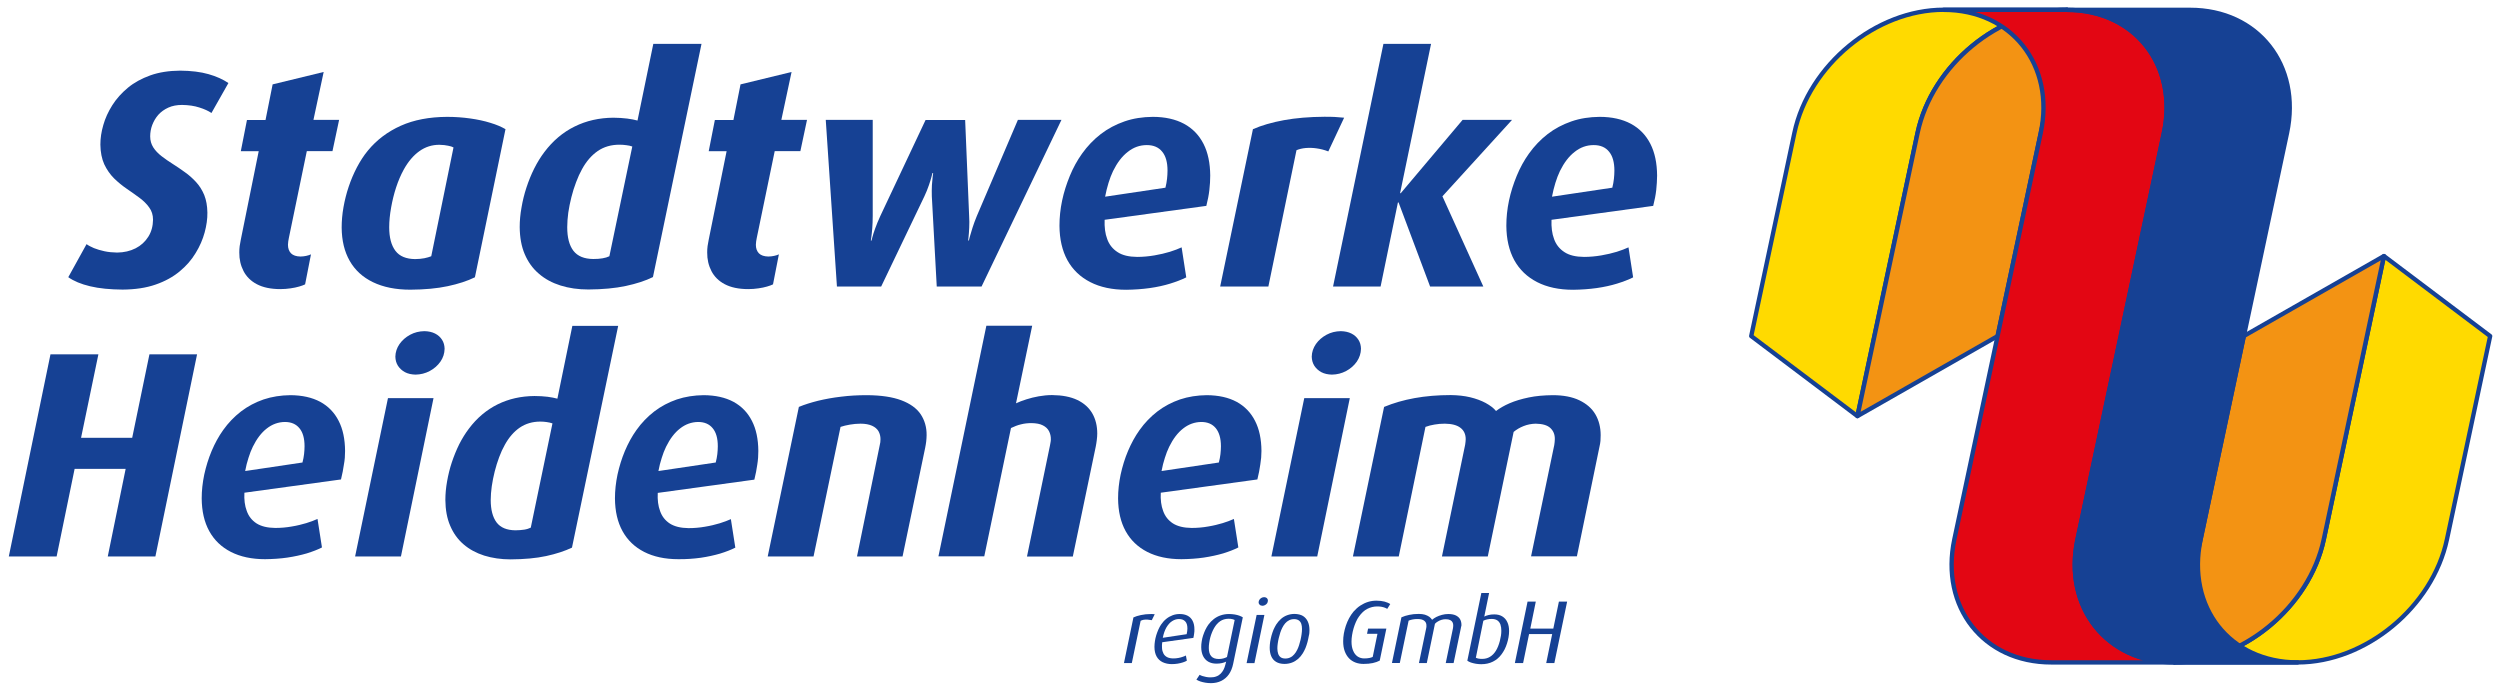
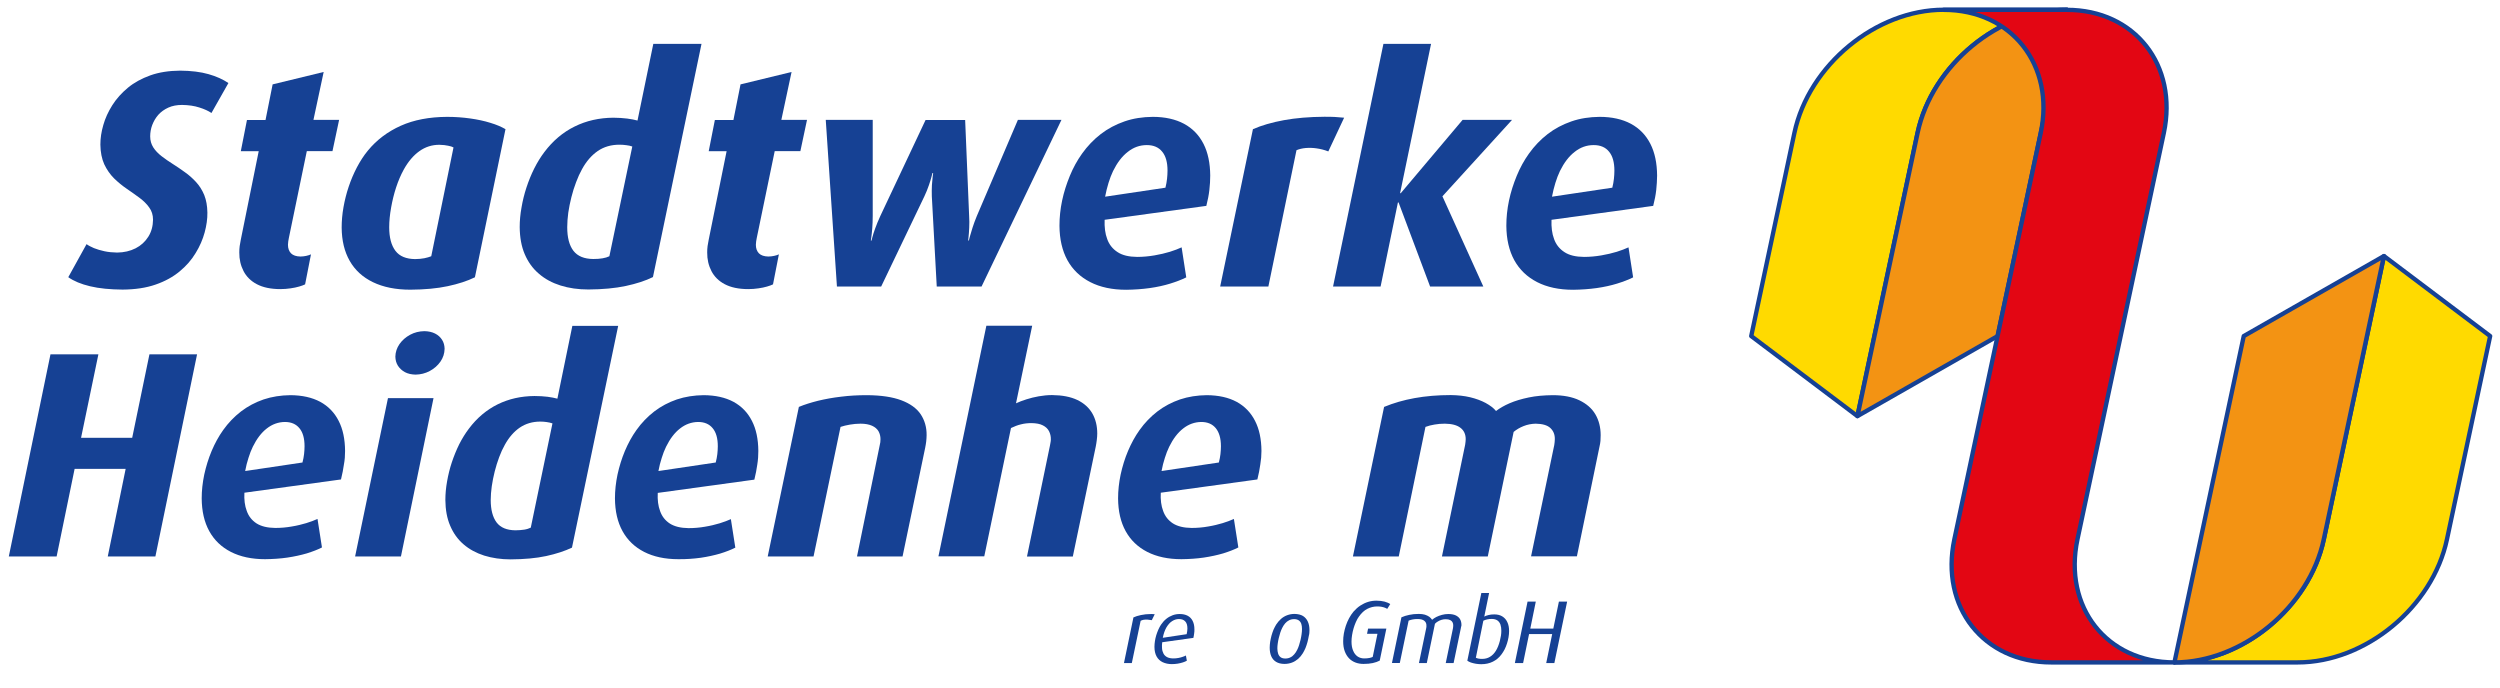
<svg xmlns="http://www.w3.org/2000/svg" version="1.1" id="Ebene_1" x="0px" y="0px" viewBox="0 0 264 72.7" style="enable-background:new 0 0 264 72.7;" xml:space="preserve">
  <style type="text/css">
	.st0{fill:#164194;}
	
		.st1{fill-rule:evenodd;clip-rule:evenodd;fill:#FFDA00;stroke:#164194;stroke-width:0.459;stroke-linejoin:round;stroke-miterlimit:22.926;}
	
		.st2{fill-rule:evenodd;clip-rule:evenodd;fill:#F39313;stroke:#164194;stroke-width:0.459;stroke-linejoin:round;stroke-miterlimit:22.926;}
	
		.st3{fill-rule:evenodd;clip-rule:evenodd;fill:#E30613;stroke:#164194;stroke-width:0.459;stroke-linejoin:round;stroke-miterlimit:22.926;}
	
		.st4{fill-rule:evenodd;clip-rule:evenodd;fill:#164194;stroke:#164194;stroke-width:0.459;stroke-linejoin:round;stroke-miterlimit:22.926;}
</style>
  <g>
    <path class="st0" d="M121.94,64.86c-0.06,0-0.12-0.01-0.18-0.01c-0.06,0-0.12-0.01-0.18-0.01c-0.41,0-0.78,0.04-1.1,0.11   c-0.32,0.07-0.59,0.15-0.79,0.25l-1,4.82h0.83l0.93-4.46c0.09-0.05,0.19-0.09,0.31-0.11c0.12-0.02,0.26-0.03,0.41-0.02   c0.15,0.01,0.3,0.03,0.46,0.06L121.94,64.86L121.94,64.86z" />
    <path class="st0" d="M126.13,66.47c0-0.36-0.06-0.66-0.19-0.91c-0.12-0.24-0.3-0.42-0.53-0.54c-0.23-0.12-0.51-0.18-0.83-0.18   c-0.26,0-0.51,0.04-0.75,0.13c-0.24,0.09-0.46,0.21-0.67,0.38c-0.21,0.17-0.39,0.37-0.56,0.62c-0.1,0.16-0.2,0.33-0.28,0.52   c-0.08,0.19-0.16,0.39-0.22,0.59c-0.06,0.21-0.11,0.41-0.14,0.62c-0.03,0.21-0.05,0.41-0.05,0.6c0,0.42,0.08,0.76,0.23,1.03   c0.15,0.27,0.37,0.47,0.64,0.6c0.28,0.13,0.6,0.2,0.97,0.2c0.22,0,0.42-0.02,0.62-0.05c0.2-0.03,0.37-0.08,0.54-0.13   c0.16-0.05,0.3-0.11,0.42-0.18l-0.1-0.55c-0.09,0.05-0.21,0.1-0.34,0.14c-0.14,0.05-0.28,0.09-0.45,0.12   c-0.17,0.03-0.34,0.05-0.53,0.05c-0.27,0-0.5-0.05-0.67-0.14c-0.17-0.09-0.3-0.22-0.38-0.38c-0.08-0.16-0.14-0.34-0.15-0.55   c-0.02-0.21-0.01-0.42,0.02-0.64l3.29-0.46c0.04-0.16,0.06-0.31,0.08-0.46C126.13,66.74,126.13,66.61,126.13,66.47L126.13,66.47z    M125.39,66.36c0,0.09-0.01,0.18-0.02,0.28c-0.01,0.1-0.03,0.21-0.06,0.33l-2.52,0.38c0.04-0.22,0.1-0.42,0.16-0.6   c0.06-0.18,0.14-0.34,0.22-0.49c0.18-0.3,0.38-0.53,0.61-0.67c0.23-0.15,0.47-0.22,0.72-0.22c0.28,0,0.5,0.08,0.65,0.24   C125.31,65.77,125.39,66.02,125.39,66.36L125.39,66.36z" />
-     <path class="st0" d="M131.24,65.19c-0.09-0.06-0.2-0.11-0.35-0.17c-0.15-0.05-0.31-0.1-0.5-0.13c-0.19-0.03-0.39-0.05-0.61-0.05   c-0.31,0-0.61,0.05-0.87,0.14c-0.27,0.09-0.51,0.22-0.73,0.39c-0.22,0.17-0.41,0.37-0.58,0.6c-0.11,0.16-0.22,0.34-0.31,0.53   c-0.09,0.19-0.17,0.39-0.24,0.6c-0.07,0.21-0.12,0.42-0.15,0.63c-0.04,0.21-0.05,0.42-0.05,0.61c0,0.36,0.07,0.67,0.19,0.93   c0.13,0.26,0.31,0.46,0.55,0.6c0.24,0.14,0.53,0.21,0.86,0.21c0.22,0,0.41-0.02,0.59-0.06c0.17-0.04,0.32-0.09,0.44-0.15   l-0.09,0.35c-0.04,0.18-0.11,0.35-0.19,0.51c-0.08,0.16-0.19,0.3-0.31,0.42c-0.12,0.12-0.27,0.22-0.45,0.28   c-0.17,0.07-0.37,0.1-0.6,0.1c-0.16,0-0.31-0.01-0.46-0.04c-0.15-0.03-0.28-0.06-0.4-0.1c-0.12-0.04-0.22-0.08-0.3-0.13l-0.34,0.51   c0.11,0.07,0.25,0.13,0.41,0.19c0.16,0.05,0.34,0.1,0.53,0.13c0.19,0.03,0.39,0.05,0.59,0.05c0.41,0,0.78-0.08,1.1-0.24   c0.32-0.16,0.59-0.39,0.8-0.69c0.21-0.3,0.36-0.67,0.45-1.1L131.24,65.19L131.24,65.19z M130.38,65.47l-0.81,3.91   c-0.11,0.06-0.24,0.11-0.39,0.15c-0.15,0.04-0.31,0.06-0.47,0.06c-0.37,0-0.64-0.1-0.81-0.3c-0.17-0.2-0.25-0.49-0.25-0.86   c0-0.17,0.01-0.34,0.04-0.53c0.03-0.19,0.06-0.37,0.11-0.56c0.05-0.19,0.11-0.37,0.18-0.54c0.07-0.17,0.14-0.33,0.23-0.48   c0.18-0.31,0.39-0.55,0.64-0.72c0.25-0.17,0.53-0.25,0.85-0.26c0.18,0,0.32,0.01,0.43,0.04C130.24,65.41,130.33,65.44,130.38,65.47   L130.38,65.47z" />
-     <path class="st0" d="M133.52,64.94h-0.82l-1.06,5.09h0.83L133.52,64.94L133.52,64.94z M133.89,63.42c0-0.07-0.02-0.13-0.05-0.18   c-0.03-0.06-0.08-0.1-0.14-0.13c-0.06-0.03-0.13-0.05-0.21-0.05c-0.11,0-0.2,0.03-0.29,0.08c-0.09,0.05-0.16,0.12-0.21,0.2   c-0.05,0.08-0.08,0.17-0.08,0.26c0,0.11,0.04,0.19,0.11,0.26c0.07,0.07,0.17,0.1,0.29,0.11c0.11,0,0.2-0.03,0.29-0.08   c0.09-0.05,0.16-0.12,0.22-0.2C133.86,63.6,133.89,63.51,133.89,63.42L133.89,63.42z" />
    <path class="st0" d="M138.28,66.55c0-0.34-0.05-0.64-0.17-0.9c-0.11-0.25-0.28-0.45-0.51-0.6c-0.23-0.14-0.53-0.21-0.89-0.22   c-0.29,0-0.55,0.05-0.79,0.14c-0.24,0.09-0.46,0.22-0.65,0.39c-0.19,0.17-0.36,0.37-0.51,0.6c-0.1,0.16-0.19,0.35-0.28,0.54   c-0.08,0.2-0.15,0.41-0.21,0.62c-0.06,0.22-0.1,0.43-0.14,0.65c-0.03,0.22-0.05,0.42-0.05,0.62c0,0.34,0.05,0.64,0.16,0.9   c0.11,0.26,0.28,0.46,0.51,0.6c0.23,0.14,0.53,0.22,0.89,0.22c0.29,0,0.55-0.05,0.79-0.14c0.24-0.09,0.45-0.22,0.65-0.39   c0.19-0.17,0.36-0.37,0.5-0.6c0.1-0.16,0.19-0.35,0.28-0.55c0.08-0.2,0.15-0.41,0.21-0.63c0.06-0.22,0.1-0.43,0.14-0.65   C138.27,66.95,138.28,66.74,138.28,66.55L138.28,66.55z M137.49,66.42c0,0.16-0.01,0.34-0.04,0.54c-0.03,0.2-0.06,0.39-0.11,0.6   c-0.05,0.2-0.1,0.4-0.16,0.58c-0.06,0.19-0.13,0.35-0.2,0.49c-0.09,0.18-0.19,0.34-0.31,0.47c-0.12,0.14-0.25,0.25-0.41,0.32   c-0.15,0.08-0.33,0.12-0.53,0.12c-0.21,0-0.38-0.05-0.5-0.14c-0.12-0.09-0.21-0.22-0.26-0.38c-0.05-0.16-0.08-0.34-0.08-0.54   c0-0.16,0.01-0.34,0.04-0.53c0.03-0.19,0.06-0.39,0.11-0.58c0.05-0.2,0.1-0.39,0.16-0.57c0.06-0.18,0.13-0.35,0.2-0.49   c0.09-0.18,0.19-0.34,0.31-0.48c0.12-0.14,0.26-0.25,0.42-0.33c0.16-0.08,0.33-0.12,0.53-0.12c0.21,0,0.37,0.05,0.5,0.14   c0.12,0.09,0.21,0.21,0.26,0.37C137.47,66.04,137.49,66.22,137.49,66.42L137.49,66.42z" />
    <path class="st0" d="M146.81,63.79c-0.16-0.11-0.36-0.19-0.6-0.26c-0.24-0.06-0.53-0.1-0.85-0.1c-0.3,0-0.6,0.04-0.89,0.13   c-0.29,0.09-0.56,0.22-0.82,0.39c-0.26,0.17-0.5,0.39-0.73,0.65c-0.17,0.21-0.33,0.44-0.46,0.69c-0.13,0.25-0.25,0.51-0.34,0.79   c-0.09,0.27-0.16,0.55-0.21,0.83c-0.05,0.28-0.07,0.55-0.07,0.81c0,0.39,0.05,0.74,0.16,1.04c0.11,0.3,0.26,0.55,0.45,0.75   c0.19,0.2,0.42,0.35,0.68,0.45c0.26,0.1,0.55,0.15,0.86,0.15c0.37,0,0.69-0.03,0.97-0.09c0.28-0.06,0.53-0.15,0.74-0.26l0.7-3.38   h-1.93l-0.11,0.55h1.1l-0.5,2.44c-0.08,0.04-0.19,0.08-0.34,0.11c-0.15,0.03-0.34,0.05-0.56,0.05c-0.26,0-0.49-0.07-0.69-0.2   c-0.2-0.14-0.36-0.33-0.47-0.6c-0.12-0.26-0.18-0.59-0.18-0.98c0-0.22,0.02-0.45,0.06-0.69c0.04-0.24,0.09-0.48,0.16-0.71   c0.07-0.24,0.15-0.46,0.25-0.68c0.1-0.22,0.2-0.41,0.33-0.58c0.25-0.35,0.53-0.62,0.86-0.79c0.33-0.17,0.68-0.26,1.05-0.26   c0.18,0,0.34,0.01,0.48,0.04c0.14,0.03,0.25,0.06,0.35,0.1c0.1,0.04,0.17,0.08,0.23,0.12L146.81,63.79L146.81,63.79z" />
    <path class="st0" d="M154.33,66.01c0-0.22-0.04-0.42-0.13-0.59c-0.09-0.18-0.24-0.31-0.44-0.42c-0.2-0.1-0.47-0.16-0.81-0.16   c-0.24,0-0.46,0.03-0.68,0.09c-0.21,0.06-0.41,0.13-0.59,0.22c-0.18,0.09-0.32,0.19-0.45,0.3c-0.08-0.12-0.18-0.23-0.3-0.32   c-0.13-0.09-0.28-0.16-0.46-0.22c-0.18-0.05-0.39-0.08-0.64-0.08c-0.37,0-0.7,0.03-1.01,0.1c-0.31,0.06-0.58,0.15-0.83,0.26   l-1,4.82h0.83l0.93-4.47c0.14-0.06,0.29-0.1,0.45-0.13c0.15-0.03,0.32-0.04,0.5-0.04c0.32,0,0.56,0.06,0.71,0.19   c0.15,0.12,0.23,0.29,0.22,0.51c0,0.04,0,0.08,0,0.12c0,0.04-0.01,0.08-0.02,0.13l-0.77,3.7h0.83l0.86-4.15   c0.09-0.1,0.2-0.18,0.32-0.25c0.12-0.07,0.25-0.13,0.39-0.17c0.14-0.04,0.28-0.06,0.42-0.06c0.2,0,0.36,0.03,0.48,0.09   c0.12,0.06,0.2,0.14,0.25,0.24c0.05,0.1,0.08,0.22,0.07,0.34c0,0.05,0,0.1-0.01,0.15c0,0.05-0.01,0.1-0.02,0.15l-0.76,3.66h0.83   l0.76-3.66c0.01-0.06,0.02-0.11,0.03-0.17C154.32,66.13,154.33,66.07,154.33,66.01L154.33,66.01z" />
    <path class="st0" d="M159.36,66.64c0-0.37-0.06-0.69-0.19-0.95c-0.12-0.26-0.3-0.46-0.53-0.6c-0.23-0.14-0.51-0.21-0.84-0.21   c-0.24,0-0.44,0.02-0.62,0.07c-0.18,0.04-0.32,0.1-0.44,0.16l0.51-2.49h-0.82l-1.48,7.15c0.09,0.07,0.22,0.13,0.37,0.19   c0.16,0.05,0.33,0.1,0.52,0.13c0.19,0.03,0.38,0.05,0.58,0.05c0.46,0,0.87-0.09,1.23-0.27c0.36-0.18,0.66-0.43,0.91-0.77   c0.12-0.16,0.23-0.34,0.33-0.53c0.1-0.2,0.18-0.4,0.25-0.62c0.07-0.22,0.12-0.43,0.16-0.65C159.34,67.06,159.36,66.85,159.36,66.64   L159.36,66.64z M158.54,66.6c0,0.17-0.01,0.34-0.04,0.53c-0.03,0.19-0.07,0.38-0.12,0.57c-0.05,0.19-0.11,0.38-0.18,0.55   c-0.07,0.18-0.15,0.33-0.24,0.48c-0.17,0.27-0.37,0.48-0.62,0.63c-0.24,0.15-0.52,0.22-0.84,0.22c-0.13,0-0.25-0.01-0.36-0.03   c-0.11-0.02-0.2-0.05-0.29-0.09l0.79-3.91c0.12-0.06,0.25-0.11,0.4-0.14c0.15-0.04,0.32-0.05,0.51-0.05c0.24,0,0.43,0.06,0.58,0.16   c0.15,0.11,0.25,0.25,0.32,0.44C158.51,66.15,158.54,66.36,158.54,66.6L158.54,66.6z" />
    <polygon class="st0" points="165.49,63.53 164.62,63.53 164.03,66.38 161.6,66.38 162.18,63.53 161.31,63.53 159.97,70.02    160.84,70.02 161.47,66.96 163.91,66.96 163.28,70.02 164.14,70.02 165.49,63.53  " />
    <path class="st0" d="M24.12,8.77c-0.56-0.38-1.25-0.7-2.1-0.94c-0.84-0.24-1.84-0.36-3-0.37c-1.18,0.01-2.23,0.17-3.15,0.5   c-0.91,0.33-1.71,0.76-2.37,1.31c-0.66,0.55-1.21,1.16-1.64,1.84c-0.43,0.68-0.75,1.38-0.95,2.09c-0.21,0.72-0.31,1.4-0.31,2.07   c0.01,0.81,0.15,1.5,0.41,2.08c0.27,0.57,0.62,1.07,1.03,1.48c0.42,0.41,0.87,0.78,1.34,1.1c0.47,0.33,0.93,0.64,1.34,0.95   c0.42,0.31,0.77,0.65,1.03,1.02c0.27,0.36,0.41,0.8,0.41,1.3c-0.01,0.68-0.17,1.28-0.5,1.8c-0.33,0.52-0.77,0.93-1.34,1.22   c-0.57,0.29-1.22,0.44-1.95,0.45c-0.48-0.01-0.93-0.05-1.34-0.14c-0.42-0.09-0.78-0.2-1.11-0.33c-0.32-0.14-0.58-0.27-0.78-0.42   l-1.93,3.49c0.58,0.41,1.34,0.73,2.31,0.96c0.96,0.23,2.11,0.34,3.43,0.35c1.32-0.01,2.48-0.18,3.48-0.53   c0.99-0.34,1.84-0.81,2.54-1.39c0.7-0.58,1.26-1.22,1.69-1.94c0.44-0.71,0.75-1.44,0.95-2.17c0.2-0.74,0.3-1.44,0.29-2.1   c-0.01-0.71-0.12-1.32-0.33-1.85c-0.22-0.53-0.51-0.99-0.87-1.38c-0.36-0.39-0.75-0.74-1.18-1.04c-0.43-0.31-0.85-0.6-1.28-0.87   c-0.43-0.27-0.82-0.54-1.18-0.82c-0.36-0.28-0.65-0.58-0.87-0.92c-0.21-0.33-0.33-0.72-0.33-1.16c0-0.42,0.07-0.83,0.22-1.22   c0.15-0.39,0.36-0.75,0.64-1.07c0.29-0.32,0.64-0.57,1.06-0.76c0.42-0.19,0.9-0.28,1.45-0.28c0.69,0.01,1.3,0.1,1.82,0.27   c0.52,0.16,0.95,0.36,1.28,0.58L24.12,8.77L24.12,8.77z" />
    <path class="st0" d="M35.81,12.66H33.1l1.08-5.06l-5.39,1.31l-0.75,3.76h-1.96l-0.65,3.3h1.89l-1.89,9.34   c-0.05,0.23-0.09,0.46-0.12,0.68c-0.03,0.23-0.04,0.45-0.04,0.66c-0.01,0.74,0.15,1.4,0.45,1.98c0.3,0.58,0.77,1.05,1.4,1.38   c0.64,0.34,1.47,0.52,2.49,0.52c0.38,0,0.73-0.03,1.07-0.08c0.34-0.05,0.65-0.11,0.91-0.19c0.27-0.08,0.47-0.15,0.63-0.23   l0.62-3.17c-0.15,0.07-0.31,0.12-0.5,0.16c-0.18,0.04-0.39,0.07-0.62,0.07c-0.44-0.01-0.77-0.12-0.99-0.34   c-0.21-0.22-0.32-0.52-0.32-0.9c0-0.11,0.01-0.23,0.03-0.36c0.02-0.12,0.04-0.26,0.07-0.39l1.89-9.14h2.71L35.81,12.66L35.81,12.66   z" />
    <path class="st0" d="M53.38,13.64c-0.43-0.25-0.96-0.48-1.6-0.67c-0.64-0.2-1.34-0.35-2.12-0.46c-0.78-0.11-1.59-0.17-2.45-0.17   c-1.88,0.01-3.51,0.32-4.89,0.94c-1.38,0.62-2.54,1.49-3.47,2.62c-0.44,0.53-0.82,1.13-1.16,1.77c-0.34,0.65-0.63,1.33-0.87,2.05   c-0.24,0.71-0.42,1.44-0.55,2.17c-0.13,0.73-0.19,1.45-0.19,2.14c0.01,1.37,0.29,2.54,0.85,3.52c0.56,0.98,1.38,1.73,2.46,2.25   c1.08,0.52,2.39,0.79,3.94,0.79c1.51-0.01,2.83-0.13,3.95-0.37c1.12-0.24,2.08-0.55,2.87-0.94L53.38,13.64L53.38,13.64z    M47.89,15.57l-2.35,11.49c-0.2,0.08-0.44,0.15-0.73,0.21c-0.28,0.05-0.61,0.09-0.97,0.09c-0.94-0.01-1.64-0.29-2.08-0.87   c-0.44-0.58-0.66-1.41-0.66-2.49c0-0.65,0.07-1.34,0.2-2.07c0.13-0.73,0.3-1.44,0.53-2.14c0.23-0.7,0.5-1.33,0.81-1.89   c0.47-0.85,1.03-1.5,1.65-1.94c0.63-0.45,1.33-0.67,2.1-0.67c0.38,0.01,0.69,0.04,0.94,0.1C47.57,15.43,47.76,15.5,47.89,15.57   L47.89,15.57z" />
    <path class="st0" d="M74.08,4.63h-5.09l-1.67,8.1c-0.28-0.08-0.65-0.15-1.09-0.21c-0.45-0.05-0.93-0.09-1.46-0.09   c-1.49,0.01-2.86,0.32-4.09,0.93c-1.24,0.61-2.3,1.51-3.19,2.69c-0.4,0.53-0.76,1.11-1.08,1.75c-0.32,0.64-0.59,1.31-0.82,2.01   c-0.23,0.7-0.4,1.4-0.52,2.11c-0.13,0.71-0.19,1.4-0.19,2.06c0.01,1.09,0.18,2.04,0.53,2.86c0.35,0.82,0.84,1.51,1.49,2.06   c0.64,0.56,1.41,0.97,2.29,1.25c0.89,0.28,1.87,0.42,2.94,0.42c1.51-0.01,2.83-0.13,3.95-0.37c1.12-0.24,2.08-0.55,2.87-0.94   L74.08,4.63L74.08,4.63z M66.77,15.47l-2.42,11.59c-0.2,0.1-0.44,0.17-0.73,0.22c-0.28,0.05-0.61,0.07-0.97,0.07   c-0.96-0.01-1.65-0.29-2.1-0.87c-0.44-0.58-0.65-1.41-0.65-2.49c0-0.48,0.04-0.99,0.11-1.53c0.08-0.54,0.19-1.09,0.33-1.64   c0.14-0.55,0.3-1.08,0.5-1.59c0.19-0.51,0.4-0.97,0.63-1.38c0.45-0.82,1.01-1.46,1.65-1.9c0.65-0.45,1.42-0.67,2.3-0.67   c0.26,0,0.5,0.02,0.71,0.05C66.35,15.35,66.56,15.4,66.77,15.47L66.77,15.47z" />
    <path class="st0" d="M85.22,12.66h-2.71l1.08-5.06L78.2,8.91l-0.75,3.76h-1.96l-0.65,3.3h1.89l-1.89,9.34   c-0.05,0.23-0.09,0.46-0.12,0.68c-0.03,0.23-0.04,0.45-0.04,0.66c-0.01,0.74,0.15,1.4,0.45,1.98c0.3,0.58,0.77,1.05,1.4,1.38   c0.64,0.34,1.47,0.52,2.49,0.52c0.38,0,0.73-0.03,1.07-0.08c0.34-0.05,0.65-0.11,0.91-0.19c0.27-0.08,0.47-0.15,0.63-0.23   l0.62-3.17c-0.15,0.07-0.31,0.12-0.5,0.16c-0.18,0.04-0.39,0.07-0.62,0.07c-0.44-0.01-0.77-0.12-0.99-0.34   c-0.21-0.22-0.32-0.52-0.32-0.9c0-0.11,0.01-0.23,0.03-0.36c0.02-0.12,0.04-0.26,0.07-0.39l1.89-9.14h2.71L85.22,12.66L85.22,12.66   z" />
    <path class="st0" d="M112.09,12.66h-4.6l-4.34,10.16c-0.17,0.42-0.33,0.83-0.45,1.22s-0.22,0.71-0.29,0.97   c-0.07,0.25-0.1,0.38-0.1,0.39h-0.07c0-0.01,0.02-0.14,0.04-0.39c0.03-0.26,0.05-0.58,0.07-0.98c0.02-0.39,0.02-0.81-0.01-1.24   l-0.42-10.12h-4.18l-4.77,10.12c-0.23,0.5-0.41,0.94-0.55,1.33c-0.14,0.39-0.24,0.7-0.3,0.94c-0.06,0.23-0.09,0.34-0.09,0.35h-0.07   c0-0.01,0.02-0.12,0.05-0.35c0.03-0.23,0.07-0.54,0.1-0.94c0.03-0.39,0.05-0.83,0.05-1.33V12.66h-4.96l1.18,17.6h4.67l4.57-9.54   c0.19-0.4,0.34-0.78,0.47-1.16c0.13-0.37,0.22-0.67,0.28-0.91c0.07-0.24,0.1-0.36,0.1-0.38h0.07c0,0.01-0.02,0.13-0.05,0.38   c-0.03,0.24-0.05,0.54-0.08,0.91c-0.02,0.38-0.02,0.76-0.01,1.16l0.52,9.54h4.73L112.09,12.66L112.09,12.66z" />
    <path class="st0" d="M127.8,18.54c-0.01-1.31-0.24-2.43-0.71-3.35c-0.47-0.92-1.15-1.63-2.06-2.12c-0.9-0.48-2-0.73-3.3-0.73   c-1.07,0.01-2.06,0.16-2.98,0.48c-0.92,0.32-1.76,0.76-2.51,1.34c-0.75,0.58-1.41,1.27-1.98,2.07c-0.5,0.7-0.93,1.48-1.28,2.33   c-0.35,0.85-0.63,1.72-0.82,2.62c-0.19,0.9-0.28,1.79-0.28,2.66c0.01,1.42,0.29,2.63,0.84,3.64c0.56,1.01,1.36,1.77,2.41,2.31   c1.05,0.54,2.32,0.81,3.8,0.81c0.88-0.01,1.7-0.07,2.49-0.18c0.78-0.11,1.5-0.27,2.15-0.47c0.65-0.2,1.22-0.42,1.7-0.66l-0.49-3.17   c-0.33,0.16-0.75,0.31-1.24,0.47c-0.5,0.15-1.04,0.28-1.63,0.38c-0.59,0.1-1.2,0.16-1.83,0.16c-0.87-0.01-1.56-0.17-2.07-0.51   c-0.51-0.33-0.88-0.79-1.09-1.38c-0.22-0.58-0.3-1.26-0.27-2.03l10.74-1.47c0.15-0.59,0.26-1.14,0.32-1.68   C127.77,19.53,127.8,19.03,127.8,18.54L127.8,18.54z M123.29,18.02c0,0.28-0.02,0.57-0.05,0.86c-0.03,0.3-0.09,0.61-0.17,0.94   l-6.37,0.95c0.1-0.52,0.22-1.01,0.36-1.46c0.14-0.46,0.3-0.87,0.48-1.25c0.43-0.87,0.94-1.55,1.55-2.02   c0.6-0.48,1.27-0.72,2.01-0.72c0.71,0,1.25,0.23,1.62,0.69C123.1,16.46,123.29,17.13,123.29,18.02L123.29,18.02z" />
    <path class="st0" d="M141.94,12.43c-0.33-0.03-0.66-0.06-0.99-0.08c-0.32-0.02-0.69-0.02-1.1-0.02c-1.58,0.01-3.01,0.13-4.27,0.36   c-1.26,0.23-2.36,0.55-3.27,0.95l-3.46,16.62h5.09l2.97-14.4c0.29-0.12,0.62-0.2,0.98-0.23c0.37-0.03,0.76-0.02,1.16,0.04   c0.41,0.06,0.81,0.16,1.22,0.32L141.94,12.43L141.94,12.43z" />
    <polygon class="st0" points="159.67,12.66 154.45,12.66 147.92,20.4 147.85,20.4 151.12,4.63 146.09,4.63 140.77,30.26    145.79,30.26 147.62,21.38 147.69,21.38 151.02,30.26 156.64,30.26 152.32,20.73 159.67,12.66  " />
    <path class="st0" d="M174.99,18.54c-0.01-1.31-0.24-2.43-0.71-3.35c-0.47-0.92-1.15-1.63-2.06-2.12c-0.9-0.48-2-0.73-3.3-0.73   c-1.07,0.01-2.06,0.16-2.98,0.48c-0.92,0.32-1.76,0.76-2.51,1.34c-0.75,0.58-1.41,1.27-1.98,2.07c-0.5,0.7-0.93,1.48-1.28,2.33   c-0.35,0.85-0.63,1.72-0.82,2.62c-0.19,0.9-0.28,1.79-0.28,2.66c0.01,1.42,0.29,2.63,0.84,3.64c0.56,1.01,1.36,1.77,2.41,2.31   c1.05,0.54,2.32,0.81,3.8,0.81c0.88-0.01,1.7-0.07,2.49-0.18c0.78-0.11,1.5-0.27,2.15-0.47c0.65-0.2,1.22-0.42,1.7-0.66l-0.49-3.17   c-0.33,0.16-0.75,0.31-1.24,0.47c-0.5,0.15-1.04,0.28-1.63,0.38c-0.59,0.1-1.2,0.16-1.83,0.16c-0.87-0.01-1.56-0.17-2.07-0.51   c-0.51-0.33-0.88-0.79-1.09-1.38c-0.22-0.58-0.3-1.26-0.27-2.03l10.74-1.47c0.15-0.59,0.26-1.14,0.32-1.68   C174.95,19.53,174.99,19.03,174.99,18.54L174.99,18.54z M170.48,18.02c0,0.28-0.02,0.57-0.05,0.86c-0.03,0.3-0.09,0.61-0.17,0.94   l-6.37,0.95c0.1-0.52,0.22-1.01,0.36-1.46c0.14-0.46,0.3-0.87,0.48-1.25c0.43-0.87,0.94-1.55,1.55-2.02   c0.6-0.48,1.27-0.72,2.01-0.72c0.71,0,1.25,0.23,1.62,0.69C170.29,16.46,170.48,17.13,170.48,18.02L170.48,18.02z" />
    <polygon class="st0" points="20.81,37.42 15.78,37.42 13.96,46.23 8.56,46.23 10.39,37.42 5.33,37.42 0.93,58.76 5.98,58.76    7.88,49.51 13.27,49.51 11.38,58.76 16.41,58.76 20.81,37.42  " />
    <path class="st0" d="M36.44,47.62c-0.01-1.25-0.23-2.31-0.68-3.18c-0.44-0.87-1.1-1.55-1.95-2.01c-0.86-0.46-1.9-0.69-3.14-0.7   c-1.01,0.01-1.96,0.16-2.83,0.45c-0.87,0.3-1.67,0.72-2.39,1.27c-0.71,0.55-1.34,1.2-1.88,1.96c-0.48,0.67-0.88,1.41-1.22,2.21   c-0.34,0.81-0.59,1.63-0.78,2.49c-0.18,0.86-0.27,1.7-0.27,2.52c0.01,1.35,0.27,2.5,0.8,3.46c0.53,0.96,1.29,1.68,2.28,2.19   c1,0.51,2.2,0.77,3.61,0.77c0.83-0.01,1.62-0.06,2.36-0.17c0.74-0.11,1.42-0.26,2.04-0.44c0.62-0.19,1.16-0.4,1.61-0.63l-0.47-3.01   c-0.32,0.15-0.71,0.29-1.18,0.44c-0.47,0.14-0.99,0.27-1.55,0.36c-0.56,0.1-1.14,0.15-1.74,0.15c-0.82-0.01-1.48-0.17-1.97-0.48   c-0.49-0.32-0.83-0.75-1.03-1.31c-0.21-0.55-0.29-1.2-0.25-1.93l10.2-1.4c0.14-0.56,0.24-1.09,0.31-1.59   C36.41,48.57,36.44,48.09,36.44,47.62L36.44,47.62z M32.16,47.13c0,0.26-0.02,0.54-0.05,0.82c-0.03,0.28-0.09,0.58-0.17,0.89   l-6.05,0.9c0.09-0.5,0.21-0.96,0.35-1.39c0.13-0.43,0.29-0.83,0.46-1.18c0.41-0.83,0.89-1.47,1.47-1.92   c0.57-0.45,1.21-0.68,1.91-0.69c0.67,0,1.18,0.22,1.54,0.66C31.98,45.65,32.16,46.28,32.16,47.13L32.16,47.13z" />
    <path class="st0" d="M45.78,42.04h-4.81L37.5,58.76h4.84L45.78,42.04L45.78,42.04z M46.95,36.83c-0.01-0.36-0.09-0.67-0.27-0.95   c-0.18-0.28-0.42-0.5-0.74-0.66c-0.32-0.16-0.69-0.24-1.12-0.25c-0.55,0.01-1.05,0.13-1.51,0.38c-0.46,0.25-0.83,0.57-1.12,0.98   c-0.28,0.41-0.43,0.85-0.44,1.33c0.01,0.36,0.09,0.67,0.27,0.96c0.18,0.28,0.43,0.51,0.74,0.68c0.32,0.17,0.7,0.25,1.12,0.26   c0.54-0.01,1.03-0.13,1.5-0.38c0.47-0.25,0.84-0.58,1.13-0.99C46.8,37.77,46.94,37.32,46.95,36.83L46.95,36.83z" />
    <path class="st0" d="M65.28,34.41h-4.84l-1.58,7.69c-0.27-0.08-0.62-0.14-1.03-0.2c-0.42-0.05-0.88-0.08-1.39-0.08   c-1.42,0.01-2.71,0.3-3.89,0.88c-1.17,0.58-2.19,1.44-3.03,2.56c-0.38,0.5-0.72,1.05-1.03,1.66c-0.3,0.61-0.56,1.25-0.78,1.91   c-0.22,0.66-0.38,1.33-0.5,2.01c-0.12,0.67-0.18,1.33-0.18,1.96c0.01,1.03,0.17,1.94,0.51,2.72c0.33,0.78,0.8,1.44,1.41,1.96   c0.61,0.53,1.34,0.92,2.18,1.19c0.84,0.26,1.77,0.4,2.79,0.4c1.44-0.01,2.69-0.12,3.75-0.35c1.06-0.23,1.97-0.53,2.73-0.89   L65.28,34.41L65.28,34.41z M58.34,44.71l-2.29,11.01c-0.19,0.09-0.42,0.17-0.69,0.21C55.08,55.97,54.77,56,54.43,56   c-0.91-0.01-1.57-0.28-1.99-0.83c-0.41-0.55-0.62-1.34-0.62-2.37c0-0.45,0.04-0.94,0.11-1.45c0.07-0.51,0.18-1.03,0.31-1.56   c0.13-0.52,0.29-1.03,0.47-1.51c0.18-0.49,0.38-0.92,0.6-1.31c0.43-0.78,0.96-1.39,1.57-1.81c0.62-0.42,1.34-0.64,2.18-0.64   c0.24,0,0.47,0.02,0.67,0.05C57.94,44.6,58.14,44.64,58.34,44.71L58.34,44.71z" />
    <path class="st0" d="M80.08,47.62c-0.01-1.25-0.23-2.31-0.68-3.18c-0.44-0.87-1.1-1.55-1.95-2.01c-0.86-0.46-1.9-0.69-3.14-0.7   c-1.01,0.01-1.96,0.16-2.83,0.45c-0.87,0.3-1.67,0.72-2.39,1.27c-0.71,0.55-1.34,1.2-1.88,1.96c-0.48,0.67-0.88,1.41-1.22,2.21   c-0.34,0.81-0.59,1.63-0.78,2.49c-0.18,0.86-0.27,1.7-0.27,2.52c0.01,1.35,0.27,2.5,0.8,3.46c0.53,0.96,1.29,1.68,2.28,2.19   c1,0.51,2.2,0.77,3.61,0.77C72.47,59.06,73.26,59,74,58.9c0.74-0.11,1.42-0.26,2.04-0.44c0.62-0.19,1.16-0.4,1.61-0.63l-0.47-3.01   c-0.32,0.15-0.71,0.29-1.18,0.44c-0.47,0.14-0.99,0.27-1.55,0.36c-0.56,0.1-1.14,0.15-1.74,0.15c-0.82-0.01-1.48-0.17-1.97-0.48   c-0.49-0.32-0.83-0.75-1.03-1.31c-0.21-0.55-0.29-1.2-0.25-1.93l10.2-1.4c0.14-0.56,0.24-1.09,0.31-1.59   C80.05,48.57,80.08,48.09,80.08,47.62L80.08,47.62z M75.8,47.13c0,0.26-0.02,0.54-0.05,0.82c-0.03,0.28-0.09,0.58-0.17,0.89   l-6.05,0.9c0.09-0.5,0.21-0.96,0.35-1.39c0.13-0.43,0.29-0.83,0.46-1.18c0.41-0.83,0.89-1.47,1.47-1.92   c0.57-0.45,1.21-0.68,1.91-0.69c0.67,0,1.18,0.22,1.54,0.66C75.62,45.65,75.8,46.28,75.8,47.13L75.8,47.13z" />
    <path class="st0" d="M97.85,45.95c0.01-0.84-0.21-1.58-0.63-2.21c-0.43-0.63-1.11-1.12-2.04-1.47c-0.93-0.35-2.13-0.53-3.63-0.54   c-0.96,0-1.87,0.05-2.73,0.16c-0.87,0.1-1.68,0.25-2.43,0.43c-0.75,0.19-1.43,0.4-2.03,0.65l-3.29,15.79h4.84l2.85-13.68   c0.3-0.1,0.63-0.18,0.99-0.24c0.36-0.06,0.73-0.1,1.12-0.1c0.51,0,0.91,0.08,1.22,0.22c0.31,0.14,0.54,0.34,0.68,0.58   c0.14,0.25,0.21,0.53,0.21,0.84c0,0.11-0.01,0.22-0.02,0.33c-0.02,0.11-0.04,0.23-0.07,0.35L90.5,58.76h4.81l2.39-11.48   c0.05-0.23,0.08-0.46,0.11-0.68C97.83,46.38,97.85,46.16,97.85,45.95L97.85,45.95z" />
    <path class="st0" d="M115.87,45.79c0-0.81-0.17-1.52-0.52-2.13c-0.35-0.6-0.87-1.08-1.58-1.42c-0.71-0.34-1.6-0.51-2.67-0.52   c-0.48,0-0.95,0.05-1.41,0.13c-0.46,0.08-0.89,0.19-1.3,0.32c-0.41,0.13-0.78,0.27-1.1,0.42l1.71-8.19h-4.84l-5.06,24.35h4.84   l2.82-13.55c0.36-0.17,0.71-0.31,1.06-0.39c0.35-0.09,0.72-0.13,1.11-0.13c0.5,0.01,0.9,0.08,1.2,0.24   c0.3,0.15,0.52,0.36,0.65,0.62c0.13,0.26,0.2,0.55,0.19,0.88c0,0.11-0.02,0.22-0.04,0.33c-0.02,0.11-0.04,0.22-0.06,0.33   l-2.42,11.69h4.84l2.42-11.6c0.05-0.23,0.08-0.47,0.11-0.69C115.85,46.23,115.87,46.01,115.87,45.79L115.87,45.79z" />
    <path class="st0" d="M133.21,47.62c-0.01-1.25-0.23-2.31-0.68-3.18c-0.44-0.87-1.1-1.55-1.95-2.01c-0.86-0.46-1.9-0.69-3.14-0.7   c-1.01,0.01-1.96,0.16-2.83,0.45c-0.87,0.3-1.67,0.72-2.39,1.27c-0.71,0.55-1.34,1.2-1.88,1.96c-0.48,0.67-0.88,1.41-1.22,2.21   s-0.59,1.63-0.78,2.49c-0.18,0.86-0.27,1.7-0.27,2.52c0.01,1.35,0.27,2.5,0.8,3.46c0.53,0.96,1.29,1.68,2.28,2.19   c1,0.51,2.2,0.77,3.61,0.77c0.83-0.01,1.62-0.06,2.36-0.17c0.74-0.11,1.42-0.26,2.04-0.44c0.62-0.19,1.16-0.4,1.61-0.63l-0.47-3.01   c-0.32,0.15-0.71,0.29-1.18,0.44c-0.47,0.14-0.99,0.27-1.55,0.36c-0.56,0.1-1.14,0.15-1.74,0.15c-0.82-0.01-1.48-0.17-1.97-0.48   c-0.49-0.32-0.83-0.75-1.03-1.31c-0.21-0.55-0.29-1.2-0.25-1.93l10.2-1.4c0.14-0.56,0.24-1.09,0.31-1.59   C133.17,48.57,133.21,48.09,133.21,47.62L133.21,47.62z M128.93,47.13c0,0.26-0.02,0.54-0.05,0.82c-0.03,0.28-0.09,0.58-0.17,0.89   l-6.05,0.9c0.09-0.5,0.21-0.96,0.35-1.39c0.13-0.43,0.29-0.83,0.46-1.18c0.41-0.83,0.89-1.47,1.47-1.92   c0.57-0.45,1.21-0.68,1.91-0.69c0.67,0,1.18,0.22,1.54,0.66C128.74,45.65,128.93,46.28,128.93,47.13L128.93,47.13z" />
-     <path class="st0" d="M142.54,42.04h-4.81l-3.47,16.72h4.84L142.54,42.04L142.54,42.04z M143.72,36.83   c-0.01-0.36-0.09-0.67-0.27-0.95c-0.18-0.28-0.42-0.5-0.74-0.66c-0.32-0.16-0.69-0.24-1.12-0.25c-0.55,0.01-1.05,0.13-1.51,0.38   c-0.46,0.25-0.83,0.57-1.12,0.98c-0.28,0.41-0.43,0.85-0.44,1.33c0.01,0.36,0.09,0.67,0.27,0.96c0.18,0.28,0.43,0.51,0.74,0.68   c0.32,0.17,0.7,0.25,1.12,0.26c0.54-0.01,1.03-0.13,1.5-0.38c0.47-0.25,0.84-0.58,1.13-0.99   C143.56,37.77,143.71,37.32,143.72,36.83L143.72,36.83z" />
    <path class="st0" d="M169.03,45.95c0-0.83-0.19-1.57-0.56-2.2c-0.37-0.63-0.94-1.12-1.69-1.48s-1.69-0.54-2.81-0.54   c-0.92,0.01-1.77,0.08-2.53,0.24c-0.77,0.16-1.44,0.36-2.02,0.61c-0.58,0.25-1.06,0.53-1.44,0.82c-0.26-0.32-0.63-0.59-1.1-0.85   c-0.47-0.25-1.01-0.45-1.63-0.6c-0.63-0.15-1.31-0.22-2.05-0.23c-1.39,0-2.66,0.11-3.82,0.32c-1.16,0.21-2.23,0.52-3.22,0.93   l-3.29,15.79h4.84l2.82-13.68c0.31-0.11,0.63-0.2,0.97-0.25c0.34-0.06,0.69-0.09,1.08-0.09c0.73,0.01,1.28,0.15,1.65,0.44   c0.37,0.28,0.55,0.69,0.55,1.2c0,0.09-0.01,0.19-0.02,0.28c-0.01,0.09-0.03,0.2-0.04,0.31l-2.45,11.79h4.84l2.73-13.15   c0.3-0.25,0.65-0.46,1.06-0.62c0.4-0.16,0.83-0.24,1.27-0.25c0.71,0.01,1.23,0.16,1.55,0.46c0.32,0.3,0.48,0.69,0.47,1.18   c0,0.11-0.01,0.21-0.02,0.31c-0.01,0.1-0.03,0.2-0.04,0.31l-2.45,11.75h4.84l2.39-11.6c0.05-0.2,0.08-0.4,0.1-0.6   C169.02,46.35,169.03,46.15,169.03,45.95L169.03,45.95z" />
    <path class="st1" d="M196.14,43.94l-11.21-8.45l4.56-21.46c1.52-7.16,8.61-13,15.77-13h13c-7.16,0-14.24,5.84-15.77,13l-4.56,21.46   L196.14,43.94L196.14,43.94z" />
    <path class="st2" d="M202.5,14.03c1.52-7.16,8.61-13,15.77-13l-7.32,34.46l-14.8,8.45L202.5,14.03L202.5,14.03z" />
    <path class="st1" d="M251.75,27.04l11.21,8.45l-4.56,21.46c-1.52,7.16-8.61,13-15.77,13h-13c7.16,0,14.25-5.84,15.77-13l4.56-21.46   L251.75,27.04L251.75,27.04z" />
    <path class="st2" d="M245.39,56.95c-1.52,7.16-8.61,13-15.77,13l7.32-34.46l14.8-8.45L245.39,56.95L245.39,56.95z" />
    <path class="st3" d="M229.62,69.95c-7.16,0-11.76-5.84-10.24-13l9.12-42.91c1.52-7.16-3.08-13-10.24-13h-13   c7.16,0,11.76,5.84,10.24,13l-9.12,42.91c-1.52,7.16,3.08,13,10.24,13H229.62L229.62,69.95z" />
-     <path class="st4" d="M242.63,69.95c-7.16,0-11.76-5.84-10.24-13l9.12-42.91c1.52-7.16-3.08-13-10.24-13h-13   c7.16,0,11.76,5.84,10.24,13l-9.12,42.91c-1.52,7.16,3.08,13,10.24,13H242.63L242.63,69.95z" />
  </g>
</svg>